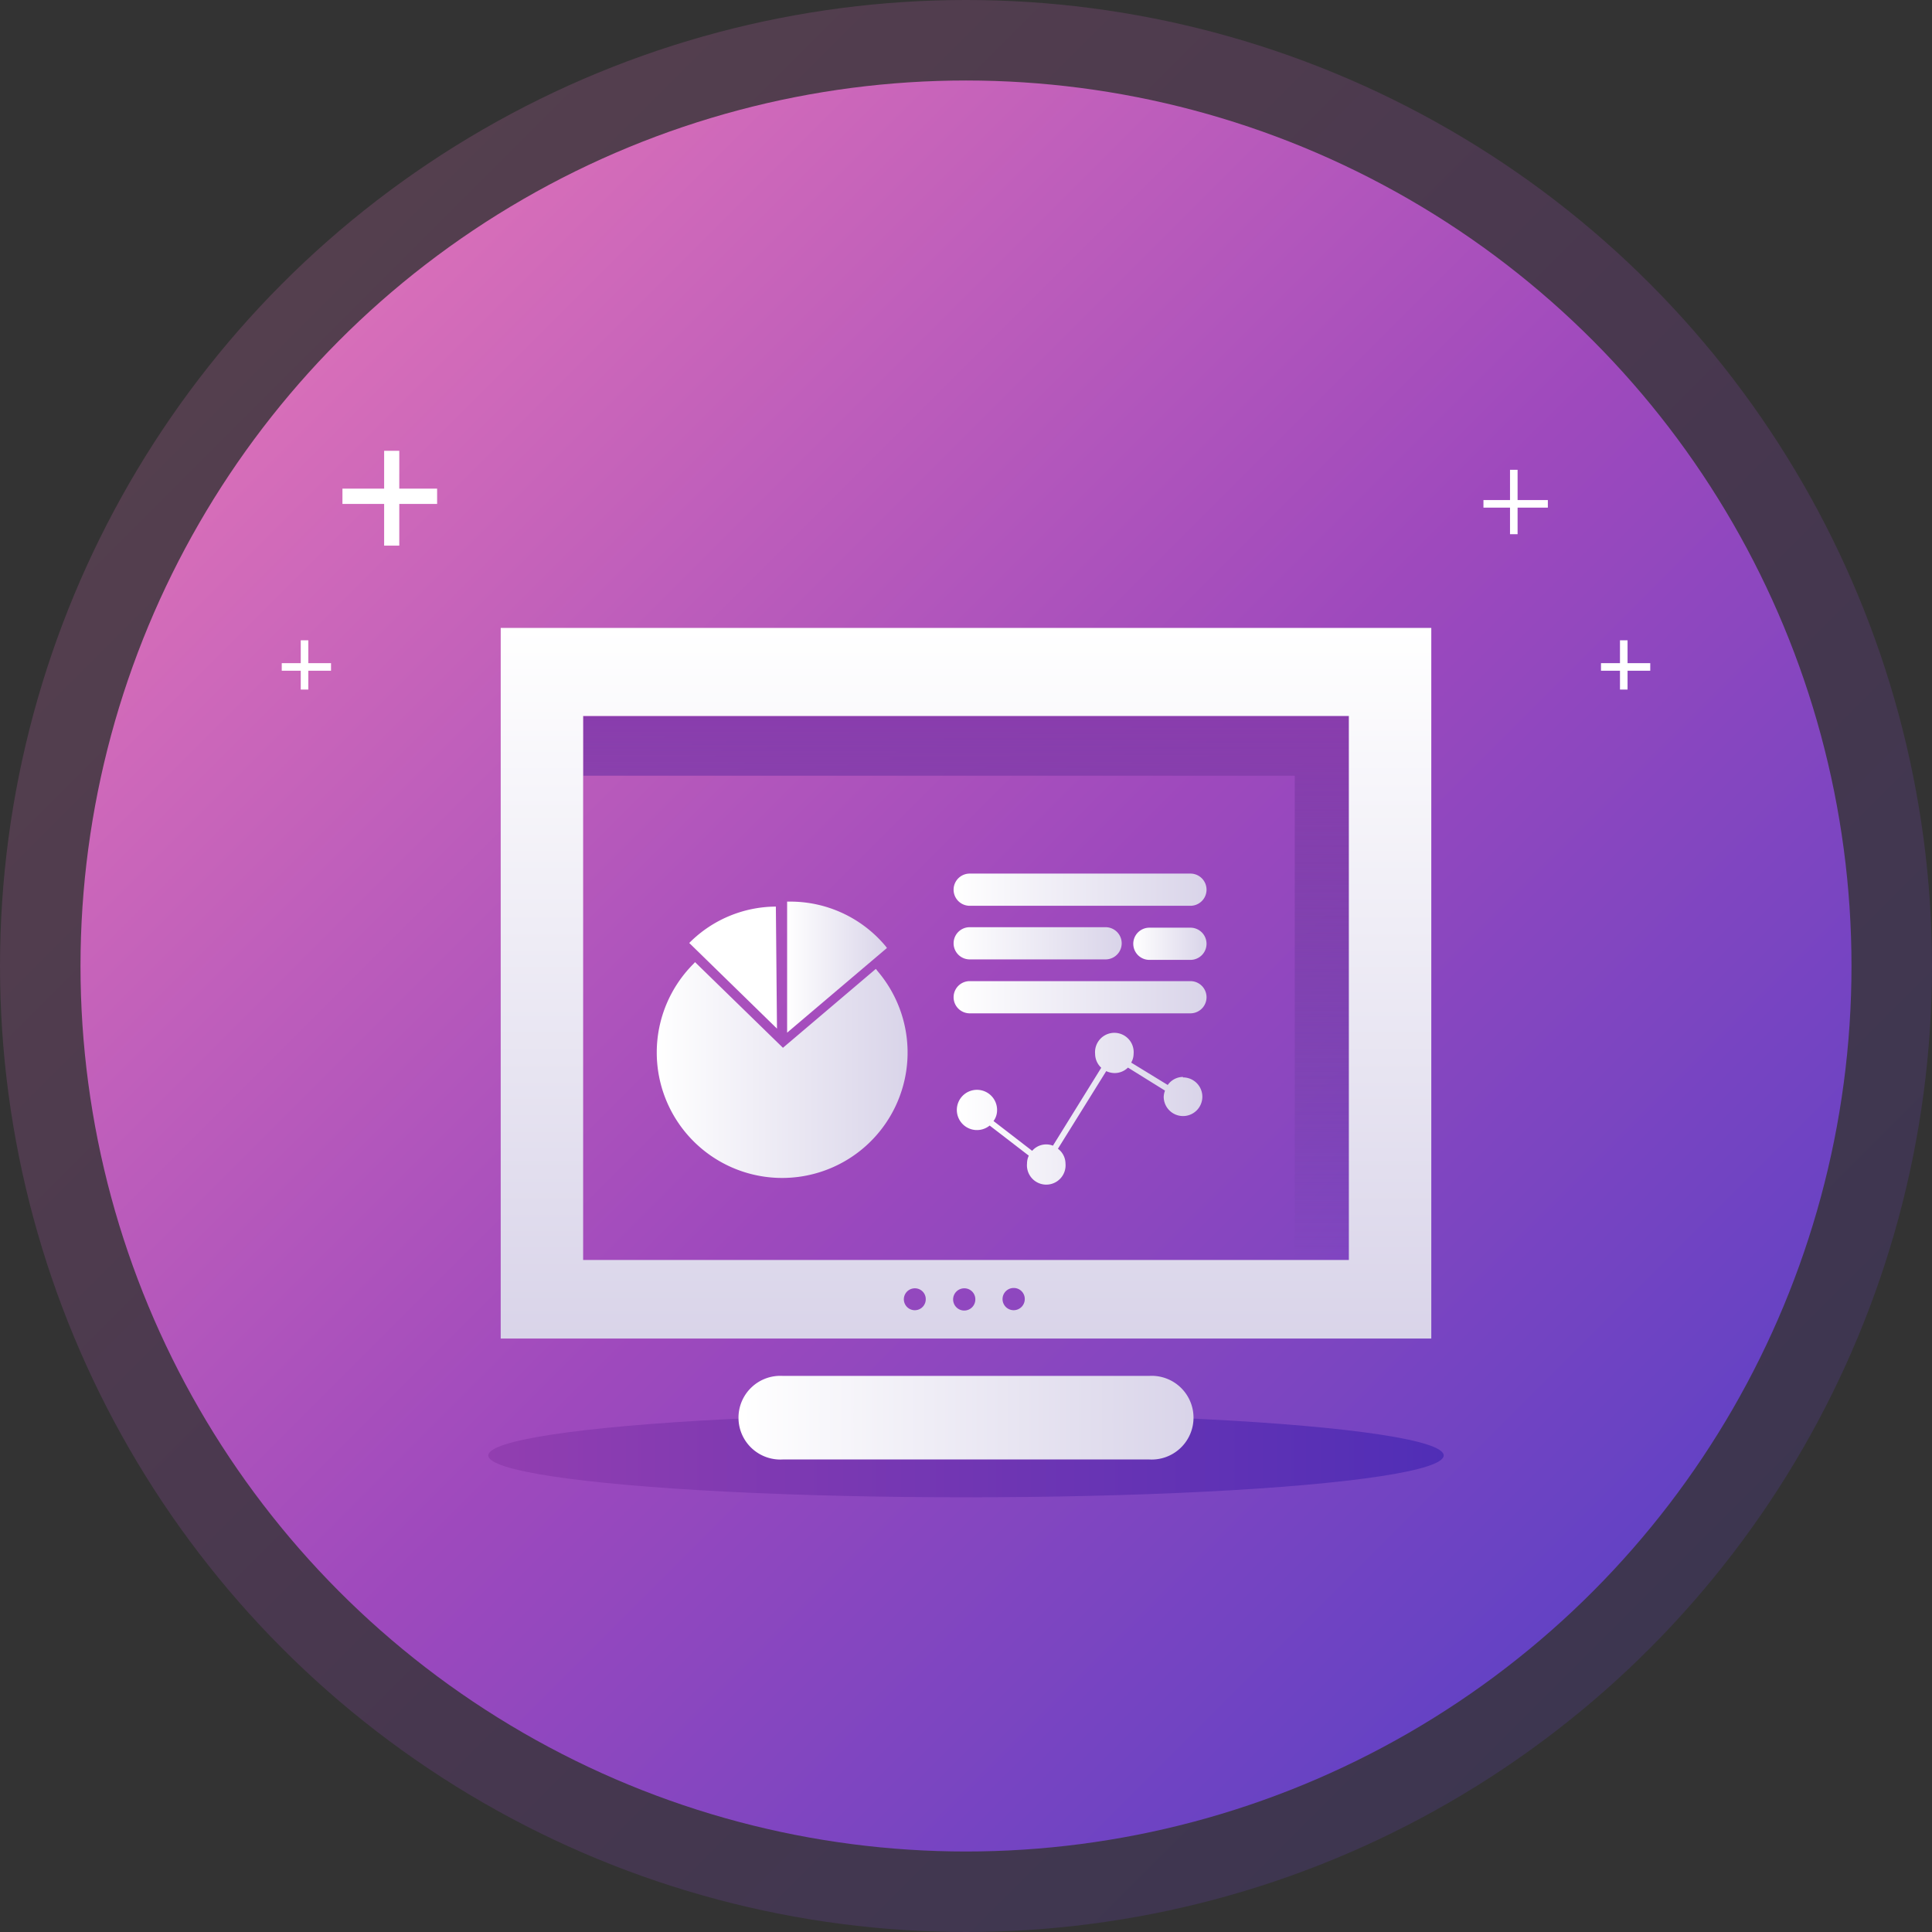
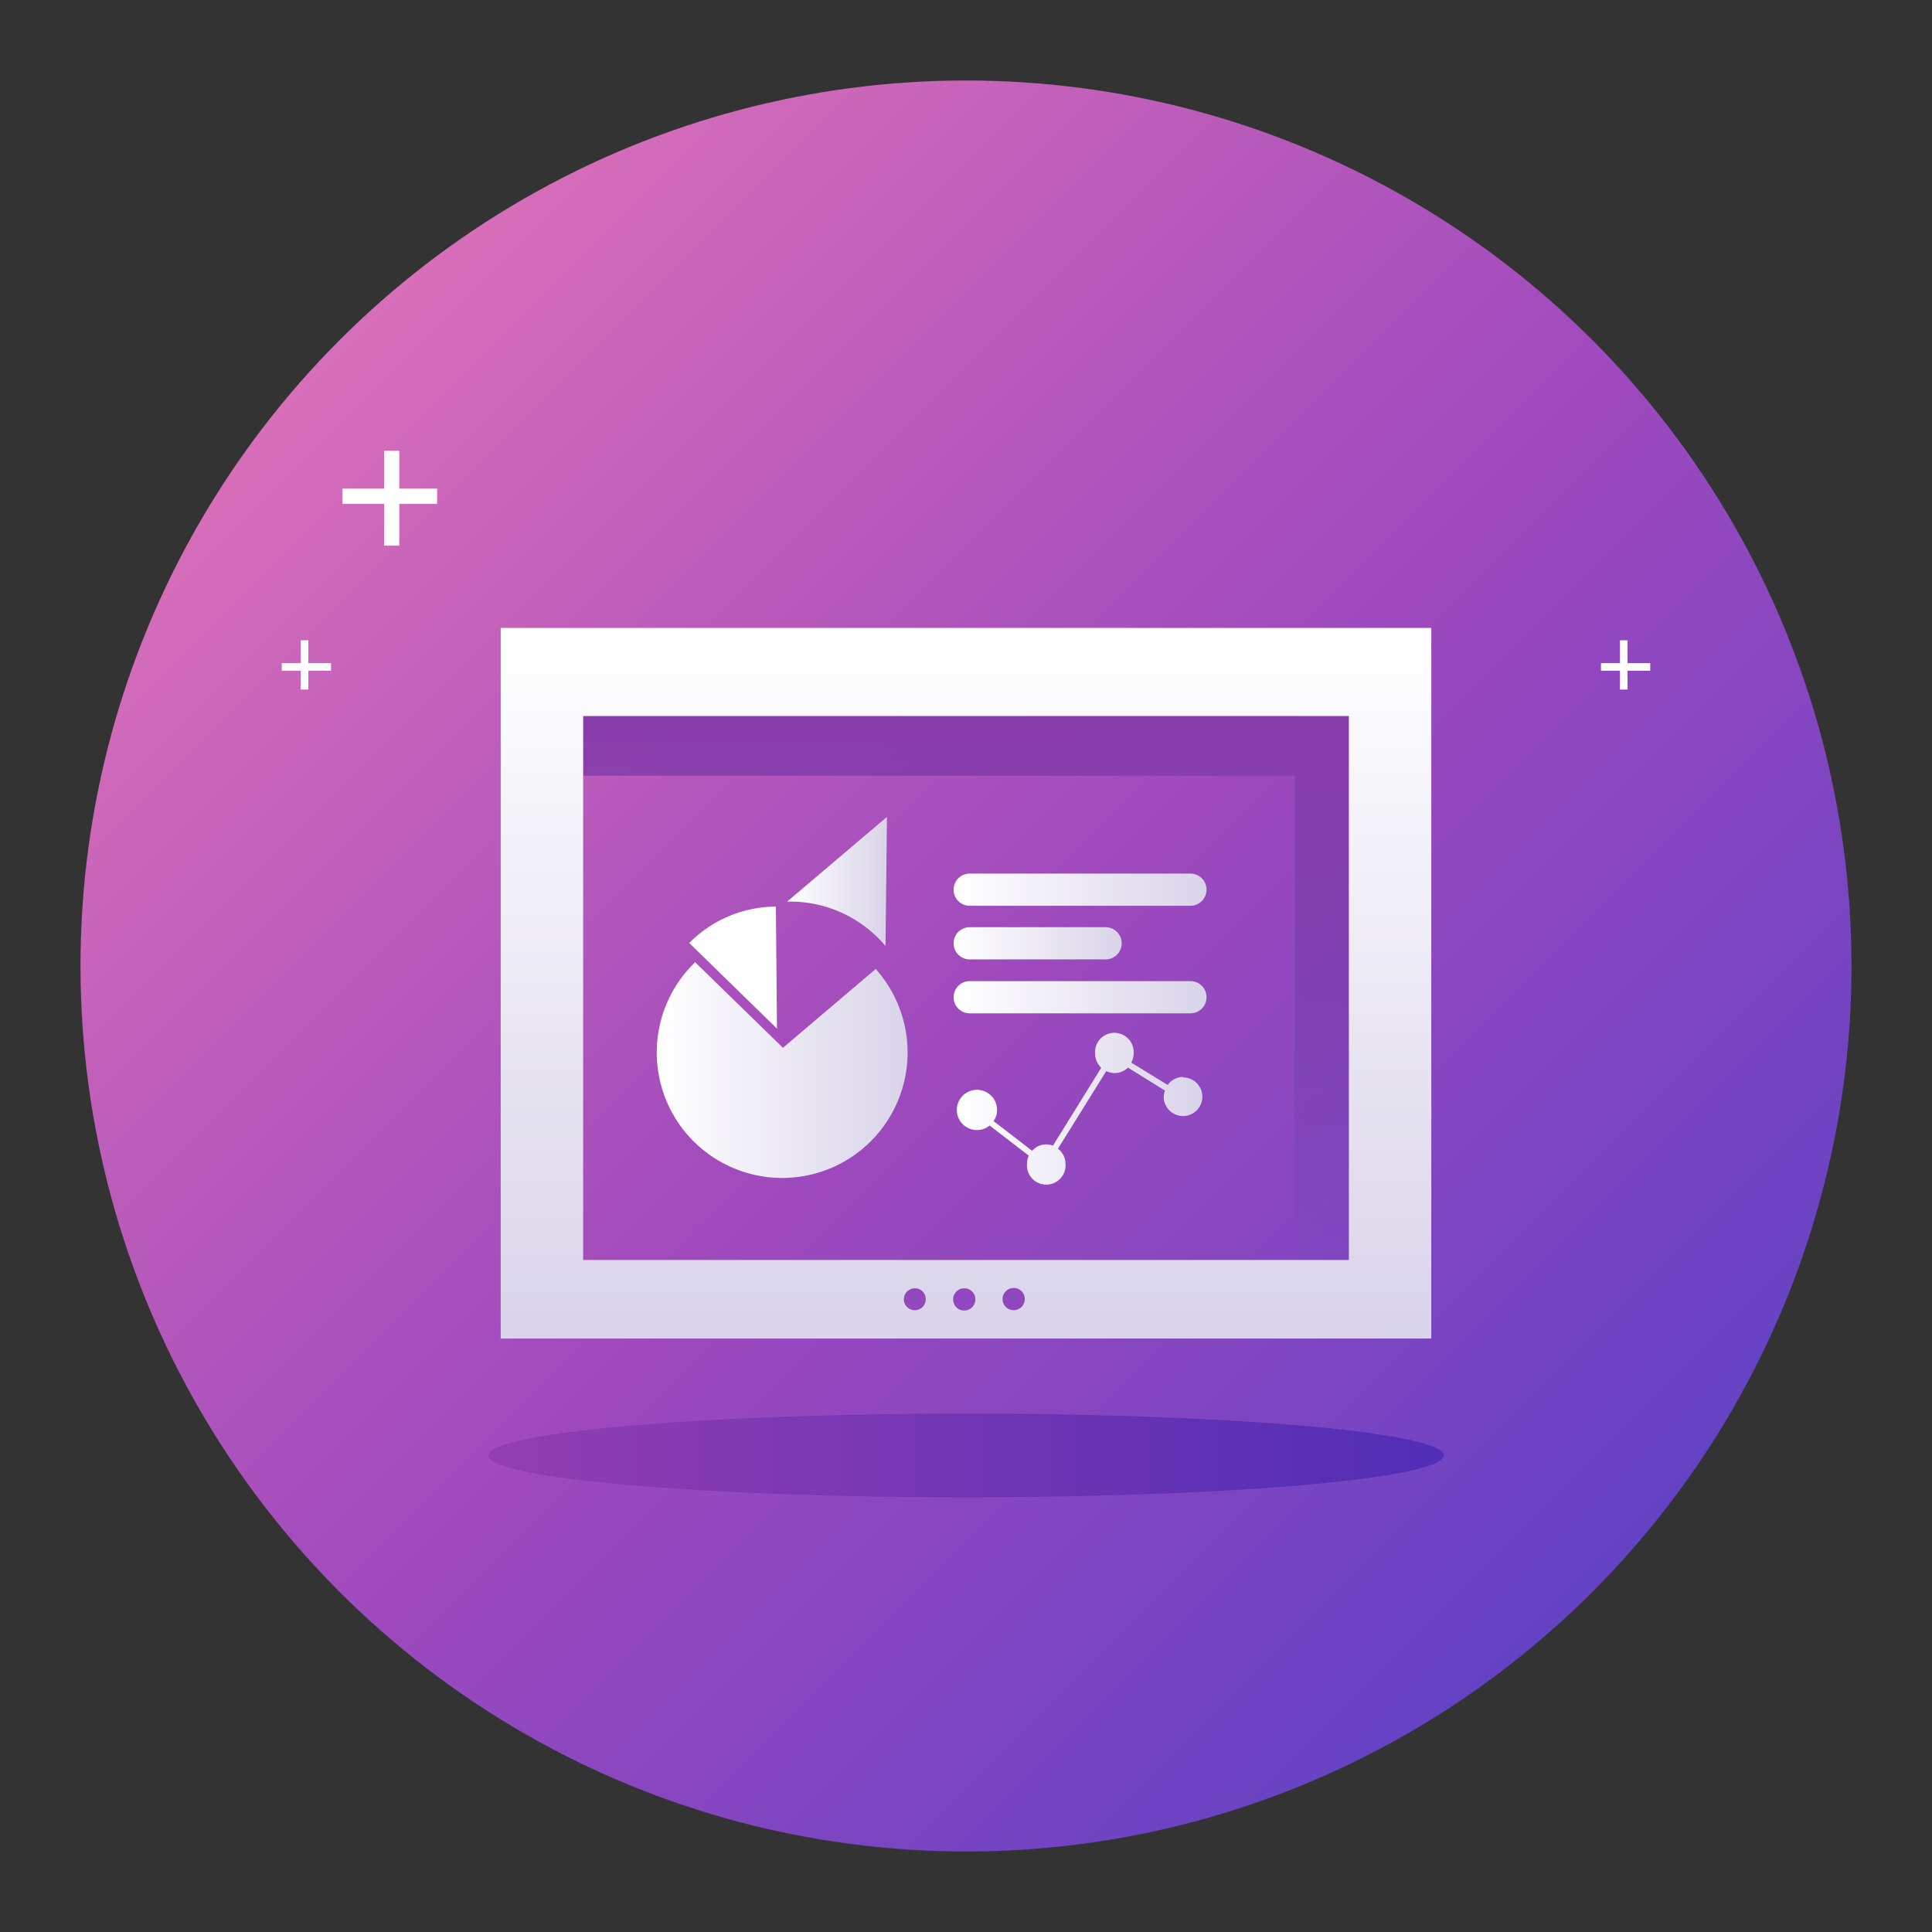
<svg xmlns="http://www.w3.org/2000/svg" xmlns:xlink="http://www.w3.org/1999/xlink" viewBox="0 0 120 120">
  <rect x="0" y="0" width="120" height="120" fill="#333333" stroke="none" />
  <defs>
    <style>.cls-1{opacity:0.2;fill:url(#linear-gradient);}.cls-2{fill:url(#linear-gradient-2);}.cls-3{fill:#fff;}.cls-4{fill:url(#linear-gradient-3);}.cls-5{fill:url(#linear-gradient-4);}.cls-6{fill:url(#linear-gradient-5);}.cls-7{fill:url(#linear-gradient-6);}.cls-8{fill:url(#linear-gradient-7);}.cls-9{fill:url(#linear-gradient-8);}.cls-10{fill:url(#linear-gradient-9);}.cls-11{fill:url(#linear-gradient-10);}.cls-12{fill:url(#linear-gradient-11);}.cls-13{fill:url(#linear-gradient-12);}.cls-14{fill:url(#linear-gradient-13);}</style>
    <linearGradient id="linear-gradient" x1="17.57" y1="17.57" x2="102.43" y2="102.43" gradientUnits="userSpaceOnUse">
      <stop offset="0" stop-color="#d76eb9" />
      <stop offset="0.52" stop-color="#9e49bd" />
      <stop offset="1" stop-color="#6442c4" />
    </linearGradient>
    <linearGradient id="linear-gradient-2" x1="21.11" y1="21.11" x2="98.89" y2="98.89" xlink:href="#linear-gradient" />
    <linearGradient id="linear-gradient-3" x1="48.89" y1="60.09" x2="55.09" y2="60.09" gradientUnits="userSpaceOnUse">
      <stop offset="0" stop-color="#fff" />
      <stop offset="1" stop-color="#d9d4e9" />
    </linearGradient>
    <linearGradient id="linear-gradient-4" x1="40.8" y1="66.45" x2="56.37" y2="66.45" xlink:href="#linear-gradient-3" />
    <linearGradient id="linear-gradient-5" x1="60" y1="78.16" x2="60" y2="44.47" gradientUnits="userSpaceOnUse">
      <stop offset="0" stop-color="#593d9a" stop-opacity="0" />
      <stop offset="1" stop-color="#893dad" />
    </linearGradient>
    <linearGradient id="linear-gradient-6" x1="30.33" y1="90.4" x2="89.67" y2="90.4" gradientUnits="userSpaceOnUse">
      <stop offset="0" stop-color="#923eb0" />
      <stop offset="1" stop-color="#502eb6" />
    </linearGradient>
    <linearGradient id="linear-gradient-7" x1="59.25" y1="55.28" x2="74.93" y2="55.28" xlink:href="#linear-gradient-3" />
    <linearGradient id="linear-gradient-8" x1="59.25" y1="58.6" x2="69.66" y2="58.6" xlink:href="#linear-gradient-3" />
    <linearGradient id="linear-gradient-9" x1="70.41" y1="58.6" x2="74.93" y2="58.6" xlink:href="#linear-gradient-3" />
    <linearGradient id="linear-gradient-10" x1="59.25" y1="61.92" x2="74.93" y2="61.92" xlink:href="#linear-gradient-3" />
    <linearGradient id="linear-gradient-11" x1="59.52" y1="68.84" x2="74.66" y2="68.84" xlink:href="#linear-gradient-3" />
    <linearGradient id="linear-gradient-12" x1="60" y1="39" x2="60" y2="83.14" xlink:href="#linear-gradient-3" />
    <linearGradient id="linear-gradient-13" x1="46.03" y1="88.06" x2="73.97" y2="88.06" xlink:href="#linear-gradient-3" />
  </defs>
  <title>benefits-report</title>
  <g id="Layer_2" data-name="Layer 2">
-     <circle class="cls-1" cx="60" cy="60" r="60" />
    <circle class="cls-2" cx="60" cy="60" r="55" />
    <polygon class="cls-3" points="24.8 28 23.86 28 23.86 30.35 21.27 30.35 21.27 31.3 23.86 31.3 23.86 33.89 24.8 33.89 24.8 31.3 27.15 31.3 27.15 30.35 24.8 30.35 24.8 28" />
-     <polygon class="cls-3" points="94.26 29.18 93.79 29.18 93.79 31.06 92.14 31.06 92.14 31.53 93.79 31.53 93.79 33.18 94.26 33.18 94.26 31.53 96.14 31.53 96.14 31.06 94.26 31.06 94.26 29.18" />
    <polygon class="cls-3" points="19.15 39.77 18.68 39.77 18.68 41.19 17.5 41.19 17.5 41.66 18.68 41.66 18.68 42.83 19.15 42.83 19.15 41.66 20.56 41.66 20.56 41.19 19.15 41.19 19.15 39.77" />
    <polygon class="cls-3" points="102.5 41.19 101.09 41.19 101.09 39.77 100.62 39.77 100.62 41.19 99.44 41.19 99.44 41.66 100.62 41.66 100.62 42.83 101.09 42.83 101.09 41.66 102.5 41.66 102.5 41.19" />
-     <path class="cls-4" d="M55,58.76A7.71,7.71,0,0,0,49.07,56h-.18v8.14l6.2-5.26Z" />
+     <path class="cls-4" d="M55,58.76A7.71,7.71,0,0,0,49.07,56h-.18l6.2-5.26Z" />
    <path class="cls-5" d="M54.51,60.32l-.11-.14-5.77,4.9-5.46-5.32-.12.13a7.79,7.79,0,1,0,11.46.43Z" />
    <path class="cls-3" d="M48.19,56.31a7.63,7.63,0,0,0-5.38,2.26l5.45,5.32Z" />
    <polygon class="cls-6" points="36.22 44.48 36.22 48.18 80.42 48.18 80.42 78.16 83.78 78.16 83.78 44.48 36.22 44.48" />
    <ellipse class="cls-7" cx="60" cy="90.4" rx="29.67" ry="2.6" />
    <path class="cls-8" d="M60.23,56.26H73.94a1,1,0,1,0,0-2H60.23a1,1,0,1,0,0,2Z" />
    <path class="cls-9" d="M60.23,59.59h8.44a1,1,0,1,0,0-2H60.23a1,1,0,0,0,0,2Z" />
-     <path class="cls-10" d="M73.94,57.62H71.39a1,1,0,0,0,0,2h2.55a1,1,0,1,0,0-2Z" />
    <path class="cls-11" d="M73.94,60.94H60.23a1,1,0,0,0,0,2H73.94a1,1,0,1,0,0-2Z" />
    <path class="cls-12" d="M73.47,66.89a1.17,1.17,0,0,0-.94.5L70.26,66a1.09,1.09,0,0,0,.15-.54,1.2,1.2,0,1,0-2.39,0,1.19,1.19,0,0,0,.38.86l-3,4.84a1.15,1.15,0,0,0-1.29.32l-2.4-1.85a1.12,1.12,0,0,0,.22-.64,1.25,1.25,0,1,0-.46.92l2.43,1.87a1.17,1.17,0,0,0-.11.49,1.2,1.2,0,1,0,2.39,0,1.16,1.16,0,0,0-.47-.92l3-4.82a1.28,1.28,0,0,0,.52.12,1.18,1.18,0,0,0,.83-.34l2.3,1.43a1.23,1.23,0,0,0-.08.38,1.2,1.2,0,1,0,1.2-1.2Z" />
    <path class="cls-13" d="M31.1,39V83.14H88.9V39ZM63.65,80.7A.69.69,0,1,1,63,80,.68.68,0,0,1,63.65,80.7Zm-3.07,0a.69.69,0,1,1-.69-.68A.68.68,0,0,1,60.58,80.7Zm-3.08,0a.68.68,0,1,1-.68-.68A.67.67,0,0,1,57.5,80.7ZM36.22,78.26V44.47H83.78V78.26Z" />
-     <path class="cls-14" d="M71.37,85.46H48.63a2.6,2.6,0,1,0,0,5.19H71.37a2.6,2.6,0,1,0,0-5.19Z" />
  </g>
</svg>